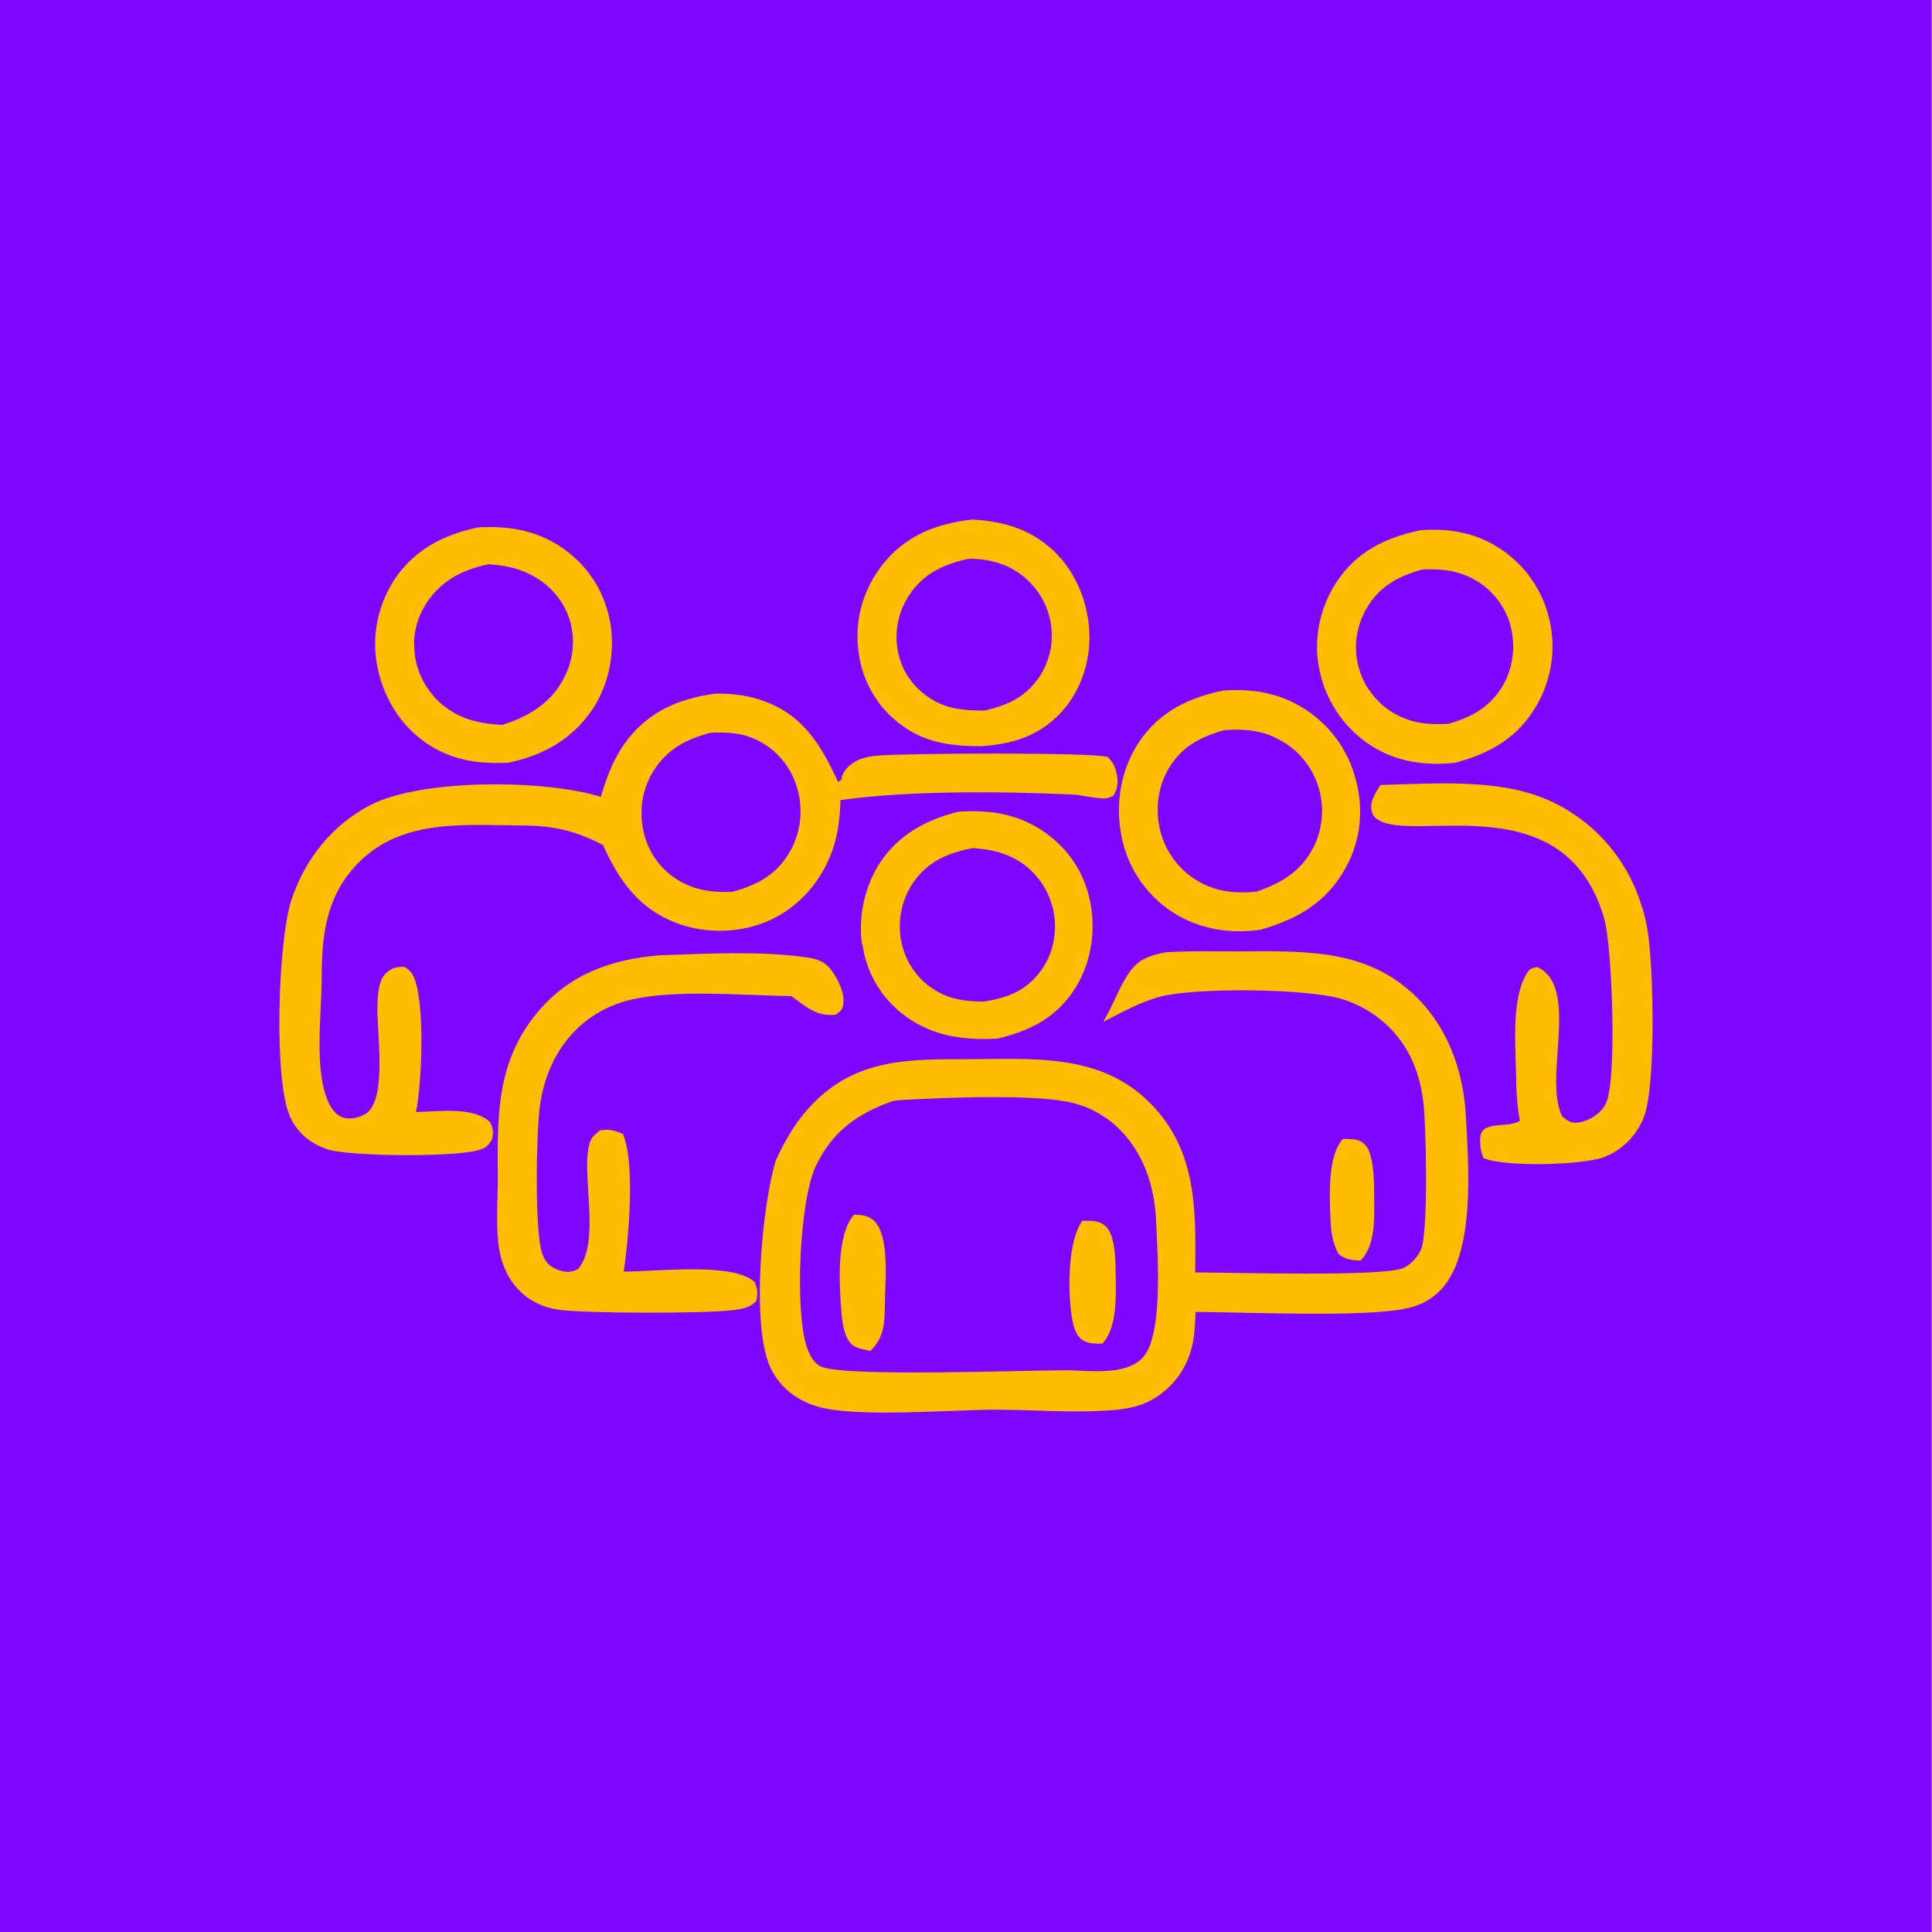
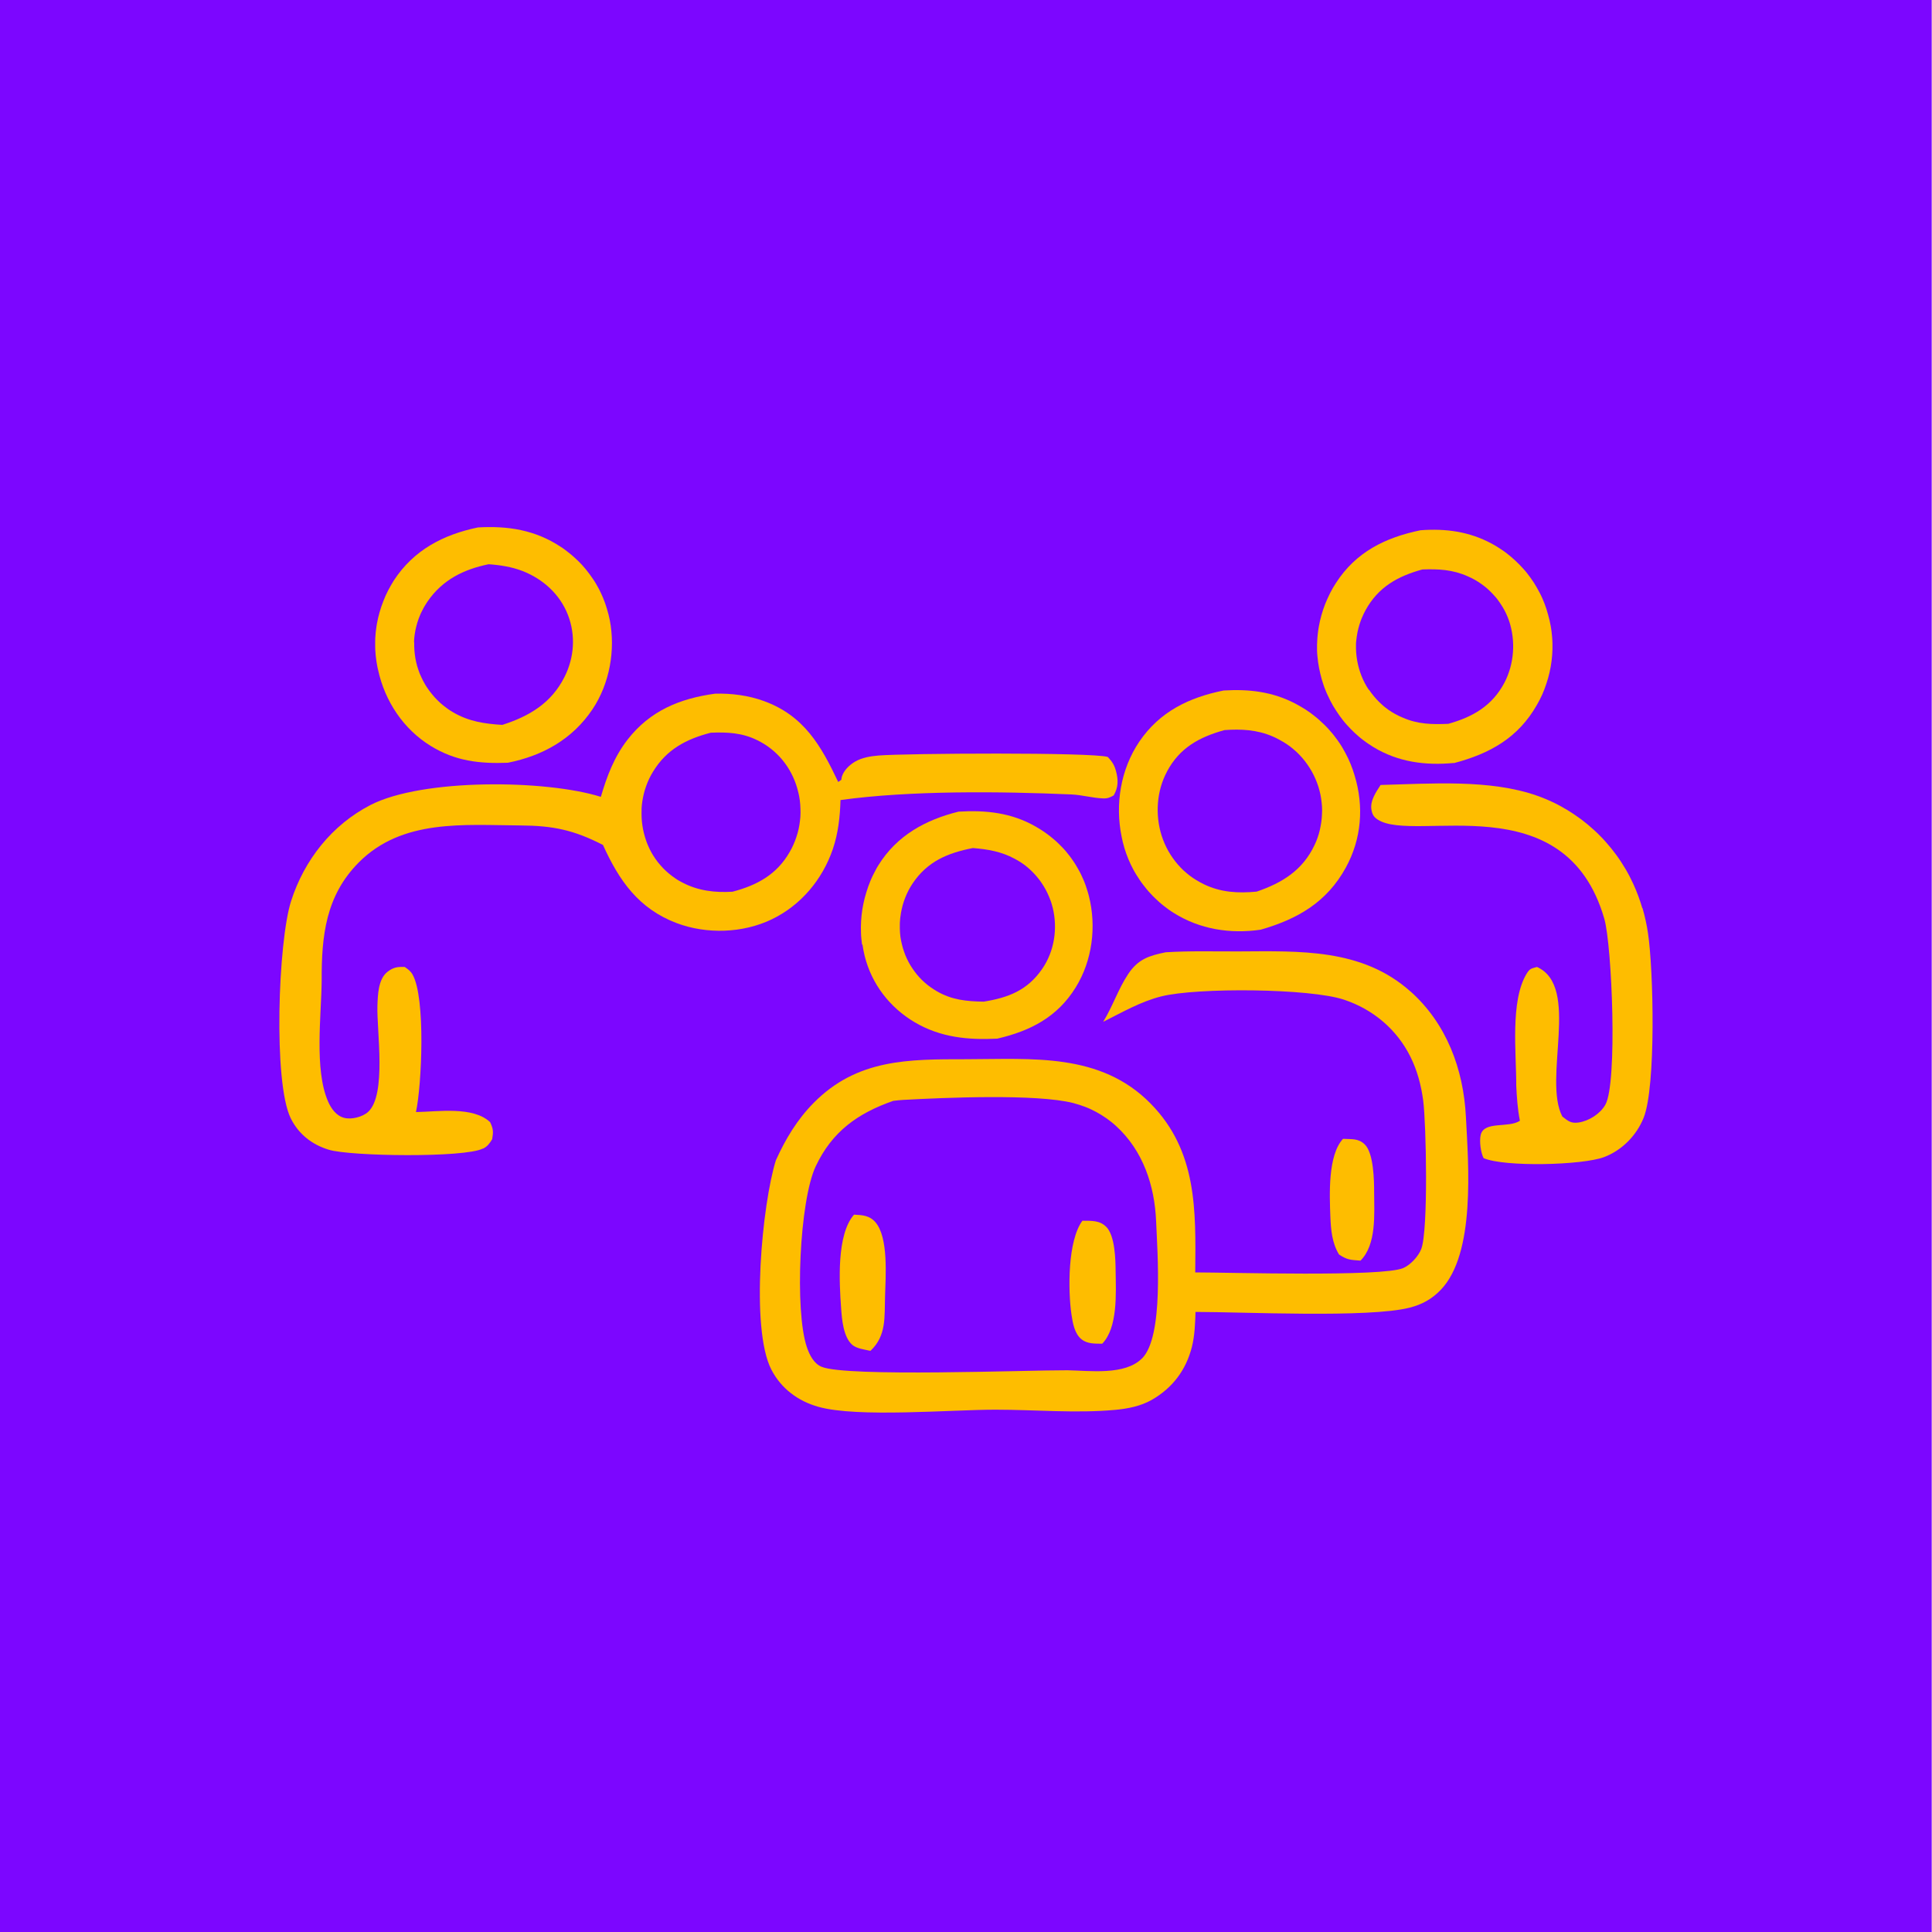
<svg xmlns="http://www.w3.org/2000/svg" id="Calque_1" version="1.1" viewBox="0 0 2000 2000">
  <defs>
    <style> .st0 { fill: #febd00; } .st1 { fill: #7c06ff; } </style>
  </defs>
  <g id="Calque_2">
    <rect class="st1" x="-.3" width="2000" height="2000" />
  </g>
  <g id="Calque_21" data-name="Calque_2">
    <g>
      <path class="st0" d="M1408.3,1305.1c16.7-16.7,14.3-47.8,14.2-70.6,0-12.3-.4-40.7-9.7-49.8-6.8-6.6-13.7-5.2-22.5-5.8-15.8,17-14,57.9-13.1,80.7.5,13.5,1.8,27.5,9,39.1,8.5,5.6,11.8,5.5,22.1,6.3Z" />
      <path class="st0" d="M1700.1,940.1c-2.5-8.6-5.6-16.9-9.3-25-1.2-2.6-2.5-5.2-3.8-7.8-1.3-2.6-2.8-5.1-4.2-7.6-1.5-2.5-3-4.9-4.6-7.4-1.6-2.4-3.2-4.8-4.9-7.1-1.7-2.3-3.5-4.6-5.3-6.9-1.8-2.2-3.7-4.4-5.6-6.6-1.9-2.2-3.9-4.3-5.9-6.3-2-2.1-4.1-4.1-6.2-6s-4.3-3.8-6.5-5.7c-2.2-1.8-4.5-3.6-6.8-5.4-2.3-1.7-4.7-3.4-7.1-5-2.4-1.6-4.8-3.2-7.3-4.7s-5-2.9-7.5-4.3c-2.5-1.4-5.1-2.7-7.7-3.9-2.6-1.2-5.2-2.4-7.9-3.5-2.7-1.1-5.4-2.2-8.1-3.1-48.9-17.4-110.9-12.5-162.2-11.2-4.8,7.4-11.3,16.7-9.4,26.1.9,4.7,2.5,7.2,6.5,9.8,38.4,24.7,194-38.1,234.5,102.7,7.9,27.3,13.8,170.4,1,192.5-5.4,9.4-16.9,16.7-27.6,18.3-7.9,1.2-11-1.6-16.9-6.2-20.4-39.4,19-134.5-26.2-154.8-5.8,1.6-7.4,1.5-10.7,6.9-17.3,28.4-10.6,82.9-10.8,115.8.6,12.4,1.4,24.3,3.8,36.5-11.8,7.9-37.1-.1-40.6,14.7-1.5,6.6,0,17.9,3,24,22,9.4,102.2,7.3,124.5-1,18.7-7,33.8-22.4,41.2-40.8,12.9-32.3,10.2-153.2,4.5-191-1.3-8.8-3.2-17.5-5.7-26.1Z" />
-       <path class="st0" d="M759,1356.3c8.9-1.3,18.1-2.5,24.1-9.9,1.3-8.7,1.5-10.5-1.8-19.1-21.9-21.2-104.3-10.6-135.6-11,5-33.6,11.7-109.1,0-140.1-.3-.8-.6-1.6-.8-2.3-.8-.3-1.6-.7-2.4-1-8.2-3.3-12.5-4-21.2-2.8-8.4,6.2-10.9,9.8-12.5,20.5-5.1,33.3,12.2,97.7-10.7,123.4-7.9,3.7-13.7,3.2-21.6.1-8.1-3.2-12.3-8.3-15.2-16.4-8.1-22.4-6.2-127.7-2.2-154.3,2.4-16.1,7-31.6,14.4-46.1.9-1.8,1.8-3.5,2.8-5.2,1-1.7,2-3.4,3.1-5.1,1.1-1.7,2.2-3.3,3.3-4.9,1.2-1.6,2.3-3.2,3.6-4.8,1.2-1.6,2.5-3.1,3.8-4.6,1.3-1.5,2.7-3,4-4.4s2.8-2.8,4.2-4.2c1.5-1.4,2.9-2.7,4.4-4,1.5-1.3,3.1-2.5,4.6-3.7,1.6-1.2,3.2-2.4,4.8-3.5,1.6-1.1,3.3-2.2,5-3.2s3.4-2,5.1-3c1.7-.9,3.5-1.9,5.3-2.7,1.8-.9,3.6-1.7,5.4-2.5,1.8-.8,3.7-1.5,5.5-2.2,1.9-.7,3.7-1.3,5.6-1.9,46.5-14.6,125.4-6.7,175.2-6.3,15.1,10.9,26.2,21.6,45.8,19.3,4.8-3.6,6.8-4.2,7.9-10.5,2-10.8-5.1-25.5-11.2-34.1-8.5-11.8-16.7-13.4-30.3-15.2-46.6-6.3-101-3.3-148.1-1.7-50.2,4-93.6,19.3-126.8,58.9-42.9,51.3-41.6,107.8-41.2,170.8.1,21.8-1.8,44.3.3,66,2.1,21.8,10,41.9,27.2,56.1,9.7,8,21.3,12.8,33.7,14.9,24.7,4.1,155.9,4.4,182.2.6Z" />
-       <path class="st0" d="M1086.9,566.9c-23.3-20.3-49.9-27.2-80.1-29.1-37.1,4.2-68.5,16-92.6,45.9-1.3,1.6-2.5,3.1-3.6,4.8-1.2,1.6-2.3,3.3-3.4,4.9-1.1,1.7-2.1,3.4-3.2,5.1-1,1.7-2,3.5-2.9,5.3s-1.8,3.6-2.6,5.4c-.8,1.8-1.6,3.7-2.4,5.5-.7,1.9-1.4,3.7-2.1,5.6-.6,1.9-1.2,3.8-1.8,5.7-.5,1.9-1,3.9-1.5,5.8-.5,2-.9,3.9-1.2,5.9-.4,2-.7,4-.9,5.9-.3,2-.5,4-.6,6-.2,2-.3,4-.3,6s0,4,0,6,.1,4,.3,6c.1,2,.3,4,.6,6,.2,1.9.5,3.7.8,5.5.3,1.8.6,3.7,1,5.5.4,1.8.8,3.6,1.3,5.4.5,1.8,1,3.6,1.6,5.4.6,1.8,1.2,3.5,1.9,5.3.7,1.7,1.4,3.5,2.1,5.2.8,1.7,1.5,3.4,2.4,5.1.8,1.7,1.7,3.3,2.6,4.9.9,1.6,1.9,3.2,2.9,4.8s2,3.1,3.1,4.7c1.1,1.5,2.2,3,3.3,4.5,1.2,1.5,2.3,2.9,3.6,4.3,1.2,1.4,2.5,2.8,3.8,4.1,1.3,1.3,2.6,2.7,4,3.9,1.4,1.3,2.7,2.5,4.2,3.7,1.4,1.2,2.9,2.4,4.4,3.5,25.3,19.4,51.7,22.8,82.6,23.1,33.1-1.8,61.8-10.4,84.8-35.6,20.5-22.6,30.2-53.4,28.6-83.7-1.7-32.7-15.8-64.8-40.7-86.5ZM1088.7,663.2c-.2,2.6-.5,5.1-.9,7.6-.4,2.5-1,5-1.7,7.5-.7,2.5-1.5,4.9-2.4,7.3-.9,2.4-2,4.7-3.1,7-1.2,2.3-2.4,4.5-3.8,6.7-14.2,22-33.1,30.6-57.5,36.3-19.9-.1-37.4-1-55-11.8-17.8-10.9-30.3-27.8-34.6-48.4-.5-2.5-.9-5.1-1.2-7.7-.3-2.6-.4-5.2-.4-7.7s0-5.2.3-7.7.6-5.1,1.1-7.7c.5-2.5,1.1-5,1.8-7.5.7-2.5,1.6-4.9,2.6-7.3,1-2.4,2.1-4.7,3.3-7,1.2-2.3,2.5-4.5,3.9-6.7,15-22.7,36.3-32.1,61.7-37.7,16.3,0,32.4,3.1,46.6,11.4,2.3,1.4,4.6,2.8,6.8,4.4,2.2,1.6,4.3,3.3,6.3,5.1,2,1.8,3.9,3.7,5.7,5.7,1.8,2,3.5,4.1,5.1,6.2,1.6,2.2,3.1,4.4,4.5,6.7,1.4,2.3,2.6,4.7,3.8,7.2,1.1,2.4,2.1,5,3,7.5.9,2.6,1.6,5.1,2.2,7.8.6,2.5,1,5,1.4,7.5.3,2.5.5,5.1.6,7.6,0,2.6,0,5.1-.2,7.7Z" />
      <path class="st0" d="M892.8,977.6c.3,2,.6,4,1,6s.8,4,1.3,6c7.3,29.2,26,53.4,51.9,68.7,26.7,15.7,55.1,18.4,85.4,16.9,34.3-8,62.2-22.3,81.2-53.1,17.2-27.8,21.6-63,13.6-94.6-.5-1.9-1-3.8-1.6-5.6-.6-1.9-1.2-3.7-1.8-5.5s-1.4-3.6-2.1-5.4c-.8-1.8-1.6-3.6-2.4-5.3-.8-1.7-1.7-3.5-2.7-5.2-.9-1.7-1.9-3.4-2.9-5-1-1.7-2.1-3.3-3.2-4.9-1.1-1.6-2.2-3.2-3.4-4.7-1.2-1.5-2.4-3.1-3.6-4.5-1.3-1.5-2.5-2.9-3.9-4.3-1.3-1.4-2.7-2.8-4.1-4.1-1.4-1.3-2.8-2.7-4.3-3.9-1.5-1.3-3-2.5-4.5-3.7s-3.1-2.4-4.7-3.5c-1.6-1.1-3.2-2.2-4.8-3.2-1.6-1-3.3-2-5-3-25.1-14.4-51.5-17.2-79.9-15.5-34.3,8.5-63.9,24.7-83,55.5-1.1,1.7-2.1,3.5-3,5.3-1,1.8-1.9,3.6-2.8,5.4-.9,1.8-1.7,3.7-2.5,5.6-.8,1.9-1.5,3.8-2.2,5.7-.7,1.9-1.3,3.8-1.9,5.8-.6,1.9-1.2,3.9-1.7,5.9-.5,2-1,4-1.4,6-.4,2-.8,4-1.1,6-.3,2-.6,4-.8,6.1-.2,2-.4,4.1-.5,6.1-.1,2-.2,4.1-.2,6.1,0,2,0,4.1.1,6.1,0,2,.2,4.1.4,6.1.2,2,.4,4.1.7,6.1ZM931.7,953.1c0-1.4.2-2.7.4-4.1s.4-2.7.6-4.1c.2-1.4.5-2.7.8-4,.3-1.3.7-2.7,1-4,.4-1.3.8-2.6,1.2-3.9.4-1.3.9-2.6,1.4-3.8.5-1.3,1.1-2.5,1.6-3.8.6-1.2,1.2-2.5,1.8-3.7.6-1.2,1.3-2.4,2-3.6.7-1.2,1.4-2.3,2.2-3.5,15.4-23,36.6-31.7,62.4-36.7,15.3,1.2,29.5,3.6,43.3,11.1,1.2.6,2.4,1.3,3.6,2,1.2.7,2.3,1.5,3.5,2.2,1.1.8,2.3,1.6,3.4,2.4,1.1.8,2.2,1.7,3.2,2.6,1.1.9,2.1,1.8,3.1,2.8s2,1.9,2.9,2.9c1,1,1.9,2,2.8,3.1.9,1,1.8,2.1,2.6,3.2.8,1.1,1.7,2.2,2.4,3.3s1.5,2.3,2.3,3.5c.7,1.2,1.4,2.4,2.1,3.6.7,1.2,1.3,2.4,1.9,3.7s1.2,2.5,1.7,3.8c.5,1.3,1,2.6,1.5,3.8s.9,2.6,1.3,3.9c.4,1.3.7,2.7,1.1,4,5.2,21.3,1.7,44.8-10.8,63-15.3,22.4-35.2,30-60.7,34.1-17.7-.3-33-1.7-48.7-10.9-2.2-1.3-4.4-2.7-6.5-4.2-2.1-1.5-4.1-3.1-6-4.8-1.9-1.7-3.8-3.5-5.5-5.4-1.7-1.9-3.4-3.9-4.9-6-1.5-2.1-3-4.2-4.3-6.4-1.3-2.2-2.5-4.5-3.6-6.8-1.1-2.3-2.1-4.7-2.9-7.2-.9-2.4-1.6-4.9-2.2-7.4-.3-1.3-.6-2.7-.9-4-.3-1.4-.5-2.7-.7-4.1-.2-1.4-.3-2.7-.4-4.1-.1-1.4-.2-2.7-.2-4.1,0-1.4,0-2.7,0-4.1,0-1.4,0-2.7.2-4.1Z" />
      <path class="st0" d="M1505,790c37.1-9.8,66.5-26,86-60.3,1-1.7,2-3.5,2.9-5.3.9-1.8,1.8-3.6,2.6-5.4.8-1.8,1.6-3.7,2.3-5.6.7-1.9,1.4-3.8,2-5.7.6-1.9,1.2-3.8,1.8-5.8.5-1.9,1-3.9,1.5-5.9.4-2,.8-3.9,1.2-5.9.3-2,.6-4,.9-6,.2-2,.4-4,.6-6,.1-2,.2-4,.3-6,0-2,0-4,0-6,0-2-.2-4-.3-6-.2-2-.4-4-.6-6s-.6-4-.9-6c-.4-2-.8-4-1.2-5.9-.5-2-1-3.9-1.5-5.8-.5-1.9-1.1-3.9-1.7-5.8s-1.3-3.8-2-5.7c-.7-1.9-1.5-3.7-2.3-5.6s-1.7-3.6-2.6-5.4c-.9-1.8-1.9-3.6-2.9-5.3s-2-3.5-3.1-5.2c-1.1-1.7-2.2-3.3-3.4-5s-2.4-3.2-3.6-4.8-2.5-3.1-3.9-4.6c-1.3-1.5-2.7-3-4.1-4.4-1.4-1.4-2.8-2.8-4.3-4.2-1.5-1.4-3-2.7-4.5-4-1.5-1.3-3.1-2.5-4.7-3.8-1.6-1.2-3.2-2.4-4.9-3.5-1.7-1.1-3.3-2.2-5.1-3.3-1.7-1-3.5-2-5.2-3-23.5-12.6-47.5-15.8-73.7-13.9-36.5,7.5-67,22.5-87.7,54.7-1.1,1.7-2.2,3.5-3.2,5.2-1,1.8-2,3.6-2.9,5.4-.9,1.8-1.8,3.7-2.6,5.5-.8,1.9-1.6,3.7-2.4,5.6-.7,1.9-1.4,3.8-2.1,5.8-.6,1.9-1.2,3.9-1.8,5.9-.5,2-1,3.9-1.5,5.9-.4,2-.8,4-1.2,6s-.6,4-.9,6.1-.4,4.1-.6,6.1c-.1,2-.2,4.1-.3,6.1,0,2,0,4.1,0,6.1,0,2,.2,4.1.4,6.1.2,2,.4,4.1.7,6.1.3,2,.6,4,1,6,.4,2,.8,4,1.3,6,.5,2,1,3.9,1.5,5.8.6,1.9,1.2,3.8,1.8,5.7.6,1.9,1.3,3.8,2.1,5.6.7,1.9,1.5,3.7,2.4,5.5.8,1.8,1.7,3.6,2.6,5.4.9,1.8,1.9,3.5,2.9,5.3,1,1.7,2.1,3.4,3.2,5.1s2.2,3.3,3.4,5c1.2,1.6,2.4,3.2,3.6,4.8,1.3,1.6,2.5,3.1,3.9,4.6,1.3,1.5,2.7,3,4.1,4.4,1.4,1.4,2.8,2.8,4.3,4.2,1.5,1.4,3,2.7,4.5,4,1.5,1.3,3.1,2.5,4.7,3.7,1.6,1.2,3.2,2.4,4.9,3.5,1.7,1.1,3.3,2.2,5.1,3.3,25.7,15.6,53.9,19.2,83.4,16.4ZM1416.9,714c-.8-1.2-1.5-2.3-2.2-3.5-.7-1.2-1.4-2.4-2-3.6-.6-1.2-1.2-2.5-1.8-3.7-.6-1.3-1.1-2.5-1.6-3.8-.5-1.3-1-2.6-1.4-3.9-.4-1.3-.8-2.6-1.2-3.9-.4-1.3-.7-2.7-1-4s-.6-2.7-.8-4c-.2-1.4-.4-2.7-.6-4.1-.2-1.4-.3-2.7-.4-4.1,0-1.4-.1-2.7-.2-4.1,0-1.4,0-2.7,0-4.1,0-1.4.1-2.7.3-4.1s.3-2.7.5-4.1c.2-1.4.4-2.7.7-4.1.3-1.3.5-2.7.9-4,.3-1.3.7-2.7,1.1-4,.4-1.3.8-2.6,1.3-3.9.5-1.3.9-2.6,1.5-3.8.5-1.3,1.1-2.5,1.7-3.8.6-1.2,1.2-2.5,1.9-3.7,13.2-24.1,33.4-35.2,58.8-42.2,16.7-.6,31.4.1,47,7.1,1.2.5,2.5,1.1,3.7,1.7,1.2.6,2.4,1.2,3.6,1.9,1.2.7,2.3,1.4,3.5,2.1,1.1.7,2.3,1.5,3.4,2.3s2.2,1.6,3.2,2.4c1.1.8,2.1,1.7,3.1,2.6,1,.9,2,1.8,3,2.8s1.9,1.9,2.8,2.9c.9,1,1.8,2,2.7,3,.9,1,1.7,2.1,2.5,3.2.8,1.1,1.6,2.2,2.3,3.3.8,1.1,1.5,2.3,2.2,3.4.7,1.2,1.4,2.3,2,3.5.6,1.2,1.2,2.4,1.8,3.6.6,1.2,1.1,2.5,1.6,3.7.5,1.3,1,2.5,1.4,3.8.4,1.3.9,2.6,1.2,3.9.4,1.3.7,2.7,1,4,.3,1.3.6,2.7.8,4,.2,1.4.4,2.7.6,4.1.2,1.4.3,2.7.4,4.1.1,1.4.2,2.7.2,4.1,0,1.4,0,2.7,0,4.1s-.1,2.7-.2,4.1c-.1,1.4-.2,2.7-.4,4.1-.2,1.4-.4,2.7-.6,4.1-.2,1.4-.5,2.7-.8,4-.3,1.3-.7,2.7-1,4-.4,1.3-.8,2.6-1.2,3.9-.4,1.3-.9,2.6-1.4,3.9s-1.1,2.5-1.6,3.8c-.6,1.2-1.2,2.5-1.8,3.7-12.8,24.1-32.8,35.5-58.1,42.6-17.1.7-31.4.5-47.4-6.5-1.3-.5-2.5-1.1-3.8-1.7-1.2-.6-2.5-1.3-3.7-1.9-1.2-.7-2.4-1.4-3.6-2.1-1.2-.7-2.3-1.5-3.5-2.3-1.1-.8-2.2-1.6-3.3-2.5-1.1-.9-2.2-1.7-3.2-2.7-1-.9-2.1-1.9-3-2.8-1-1-2-2-2.9-3-.9-1-1.9-2.1-2.7-3.1-.9-1.1-1.7-2.2-2.6-3.3-.8-1.1-1.6-2.2-2.4-3.4Z" />
      <path class="st0" d="M407.7,600.9c-1.1,1.7-2.1,3.4-3.1,5.2-1,1.7-2,3.5-2.9,5.3-.9,1.8-1.8,3.6-2.6,5.4-.8,1.8-1.6,3.7-2.3,5.6-.7,1.9-1.4,3.8-2.1,5.7-.6,1.9-1.2,3.8-1.8,5.8-.5,1.9-1,3.9-1.5,5.8-.4,2-.8,3.9-1.2,5.9s-.6,4-.9,6-.5,4-.6,6c-.2,2-.3,4-.3,6,0,2,0,4,0,6s.1,4,.3,6c.1,2,.3,4,.6,6,.2,2,.5,4,.9,6,.3,2,.7,4,1.2,5.9,7,32.3,26.2,61.3,54.5,78.7,25.5,15.7,50.4,18.5,79.8,17.4,36-7.2,66.8-24.3,87.6-55.3,17.8-26.6,24-61.3,17.9-92.6-.4-1.9-.8-3.8-1.3-5.7-.5-1.9-1-3.8-1.6-5.7-.6-1.9-1.2-3.7-1.8-5.6-.7-1.8-1.4-3.7-2.1-5.5-.8-1.8-1.5-3.6-2.4-5.4-.8-1.8-1.7-3.5-2.6-5.2-.9-1.7-1.9-3.4-2.9-5.1-1-1.7-2.1-3.3-3.2-4.9-1.1-1.6-2.2-3.2-3.4-4.8-1.2-1.6-2.4-3.1-3.6-4.6-1.2-1.5-2.5-3-3.8-4.4-1.3-1.4-2.7-2.8-4.1-4.2-1.4-1.4-2.8-2.7-4.3-4-1.5-1.3-2.9-2.6-4.5-3.8-1.5-1.2-3.1-2.4-4.6-3.6-1.6-1.2-3.2-2.3-4.8-3.3-26.3-17.3-54.4-21.7-85.4-19.9-35.9,7.4-66.6,23.4-87.1,54.9ZM428.6,664.9c0-1.4.1-2.7.2-4.1s.3-2.7.5-4.1c.2-1.4.4-2.7.7-4.1.3-1.3.6-2.7.9-4,.3-1.3.7-2.7,1.1-4,.4-1.3.8-2.6,1.3-3.9.5-1.3,1-2.6,1.5-3.8.5-1.3,1.1-2.5,1.7-3.7.6-1.2,1.2-2.5,1.9-3.7.7-1.2,1.3-2.4,2.1-3.6.7-1.2,1.5-2.3,2.2-3.4,15.5-22.4,37.3-33.1,63.1-38.4,11.8.8,24,2.7,35.1,7,21.2,8.3,38.6,23.9,47,45.4,8.2,21.1,6.6,44.3-3.6,64.4-13.6,27-36.5,40.6-64.3,49.5-18.2-1.1-34.6-3.5-50.7-12.9-1.2-.7-2.4-1.4-3.6-2.2-1.2-.8-2.3-1.5-3.4-2.4-1.1-.8-2.2-1.7-3.3-2.5-1.1-.9-2.1-1.8-3.2-2.7-1-.9-2-1.9-3-2.9s-2-2-2.9-3c-.9-1-1.8-2.1-2.7-3.2-.9-1.1-1.7-2.2-2.6-3.3-.8-1.1-1.6-2.3-2.4-3.4s-1.5-2.3-2.2-3.5c-.7-1.2-1.4-2.4-2-3.6-.6-1.2-1.3-2.5-1.8-3.7-.6-1.3-1.1-2.5-1.7-3.8-.5-1.3-1-2.6-1.4-3.9-.5-1.3-.9-2.6-1.3-4-.4-1.3-.7-2.7-1-4-.3-1.3-.6-2.7-.8-4s-.4-2.7-.6-4.1c-.2-1.4-.3-2.7-.4-4.1,0-1.4-.2-2.7-.2-4.1,0-1.4,0-2.7,0-4.1Z" />
      <path class="st0" d="M1162.4,872c.5,2,1,3.9,1.6,5.9.6,2,1.2,3.9,1.9,5.8s1.4,3.8,2.2,5.7c.8,1.9,1.6,3.7,2.5,5.6.9,1.8,1.8,3.7,2.8,5.5,1,1.8,2,3.6,3.1,5.3,1.1,1.7,2.2,3.5,3.3,5.1,1.1,1.7,2.3,3.3,3.6,5,1.2,1.6,2.5,3.2,3.8,4.8s2.7,3.1,4.1,4.6c1.4,1.5,2.8,3,4.3,4.4,1.5,1.4,3,2.8,4.5,4.2,1.5,1.3,3.1,2.7,4.7,3.9,1.6,1.3,3.2,2.5,4.9,3.7,1.7,1.2,3.3,2.3,5.1,3.4,27.2,17.2,58.8,22.1,90.3,17.5,38.2-11,68.4-28.4,88.1-64.3,16.3-29.7,18.9-63.4,9-95.6-.6-2-1.2-3.9-1.9-5.9-.7-1.9-1.4-3.9-2.2-5.8-.8-1.9-1.6-3.8-2.5-5.7-.9-1.9-1.8-3.7-2.8-5.5-1-1.8-2-3.6-3-5.4s-2.2-3.5-3.3-5.2c-1.2-1.7-2.3-3.4-3.6-5-1.2-1.7-2.5-3.3-3.8-4.9s-2.7-3.1-4.1-4.7c-1.4-1.5-2.8-3-4.3-4.4-1.5-1.4-3-2.9-4.5-4.2-1.5-1.4-3.1-2.7-4.7-4-1.6-1.3-3.2-2.5-4.9-3.8-1.7-1.2-3.4-2.4-5.1-3.5-1.7-1.1-3.5-2.2-5.3-3.2-1.8-1-3.6-2-5.4-3-23.7-12.3-47.8-15.1-74.1-13.5-35.9,7.2-66.3,21.9-87.4,53.1-19.2,28.5-25.1,64.7-18.2,98.2.4,2,.8,4,1.3,6ZM1208.1,798.6c13.2-24.7,33.6-35.6,59.4-42.8,17.1-1.3,33.8-.4,49.8,6.5,1.3.6,2.6,1.1,3.9,1.8,1.3.6,2.5,1.3,3.8,2s2.5,1.4,3.7,2.1c1.2.7,2.4,1.5,3.6,2.3,1.2.8,2.3,1.6,3.5,2.5,1.1.9,2.2,1.8,3.3,2.7,1.1.9,2.1,1.9,3.2,2.8,1,1,2,2,3,3s1.9,2.1,2.9,3.2c.9,1.1,1.8,2.2,2.7,3.3s1.7,2.3,2.5,3.4c.8,1.2,1.6,2.3,2.4,3.6.8,1.2,1.5,2.4,2.2,3.7.7,1.2,1.4,2.5,2,3.8.6,1.3,1.2,2.6,1.8,3.9.6,1.3,1.1,2.6,1.6,4,1,2.6,1.8,5.2,2.5,7.9.7,2.7,1.3,5.3,1.7,8.1.4,2.7.7,5.4.9,8.2.2,2.7.2,5.5,0,8.2-.1,2.7-.3,5.5-.7,8.2-.4,2.7-.9,5.4-1.5,8.1-.6,2.7-1.4,5.3-2.3,7.9-.9,2.6-1.9,5.2-3.1,7.6-12.4,26.4-33.7,39.4-60,48.4-19.2,1.8-37.1.9-54.8-7.7-1.3-.6-2.5-1.3-3.8-2-1.2-.7-2.5-1.4-3.7-2.1s-2.4-1.5-3.6-2.3c-1.2-.8-2.3-1.6-3.5-2.5-1.1-.9-2.2-1.8-3.3-2.7-1.1-.9-2.1-1.9-3.2-2.8-1-1-2-2-3-3s-1.9-2.1-2.9-3.2c-.9-1.1-1.8-2.2-2.7-3.3-.9-1.1-1.7-2.3-2.5-3.4-.8-1.2-1.6-2.4-2.4-3.6-.8-1.2-1.5-2.4-2.2-3.7-.7-1.2-1.4-2.5-2-3.8-.6-1.3-1.2-2.6-1.8-3.9-.6-1.3-1.1-2.6-1.6-4-.5-1.3-1-2.7-1.4-4-6.8-21.6-5.2-46.3,5.6-66.3Z" />
      <path class="st0" d="M500,1189.1c4.7-2.4,6.8-5.4,9.5-9.8,1.3-7.8,1.2-10.5-2.1-17.6-17.6-16.7-53.7-10.9-76.8-10.5,6-27.5,10.2-118.5-3.6-142.5-2-3.5-4.7-5.4-8-7.7-7.4-.3-12,.3-18.1,5.2-9.4,7.5-9.8,23.9-10.2,35.1-.8,25.3,9.7,92-9.6,109.7-5.8,5.3-17.3,8.2-24.8,6.2-8.2-2.1-13.5-9.6-16.7-17-14.4-32.9-6.9-89.3-6.6-125.3-.2-46.1,4.2-87.7,38.4-122.1,44.9-45.2,108.7-38.7,167.3-38.3,33.7.2,55.4,4.7,85.5,20.2,16.7,36.9,36.9,66,76.3,80.9,31.1,11.7,68.4,10.5,98.4-3.9,30.1-14.5,52.4-41.1,63.2-72.6,5.6-16.4,7.5-33.7,8-50.9,72.1-10,165.5-9,239-5.8,11.1.5,21.8,3.7,32.8,4.1,4.6.2,7.1-.9,11-3.1,4.9-8.5,4.9-16.2,2.2-25.8-1.7-6.1-4.1-9.4-8.3-14-16.5-5-209.4-3.8-237.2-1.5-8.3.7-17.4,2.1-24.7,6.5-5.7,3.4-11.5,9-13.4,15.4-.3,1.1-.4,2.2-.6,3.3l-3.2,2.2c-17.9-37.9-35.5-68.7-77-83.8-15.8-5.8-33.7-8.1-50.5-7.6-36.6,5-67.3,17.7-90.5,47.5-13.9,17.9-21.4,37.8-27.7,59.3-56.9-17.9-184.7-19.2-238.4,8.4-40,20.6-68.7,57-82.3,99.6-13.4,42-18.6,187.8-.3,224.8,8.1,16.4,22.1,27.3,39.4,32.5,22.7,6.9,140.6,8.4,159.4-1.2ZM664.1,838c.1-2.8.4-5.5.8-8.3.4-2.7,1-5.5,1.6-8.1s1.5-5.3,2.4-7.9c.9-2.6,2-5.2,3.2-7.7,1.2-2.5,2.5-4.9,4-7.3,14.1-23.1,34.5-33.7,59.7-40.2,17-.7,32.4,0,48,7.7,20.5,9.9,35.2,27.9,41.5,49.8.8,2.7,1.4,5.5,2,8.3.5,2.8.9,5.6,1.1,8.5.2,2.8.3,5.7.3,8.6,0,2.9-.2,5.7-.6,8.5-.3,2.8-.8,5.6-1.4,8.4-.6,2.8-1.4,5.5-2.3,8.2-.9,2.7-1.9,5.4-3.1,8-1.2,2.6-2.4,5.2-3.9,7.6-13.4,23.4-34,34.4-59.1,41-18.1,1.1-35.5-.9-51.7-9.4-1.2-.6-2.5-1.3-3.7-2-1.2-.7-2.4-1.4-3.5-2.2-1.2-.8-2.3-1.6-3.4-2.4-1.1-.8-2.2-1.7-3.3-2.6-1.1-.9-2.1-1.8-3.2-2.8-1-.9-2-1.9-3-2.9-1-1-1.9-2-2.8-3.1-.9-1-1.8-2.1-2.7-3.2-.9-1.1-1.7-2.2-2.5-3.4-.8-1.1-1.6-2.3-2.3-3.5-.7-1.2-1.5-2.4-2.1-3.6-.7-1.2-1.3-2.5-1.9-3.7-.6-1.3-1.2-2.5-1.7-3.8-.5-1.3-1.1-2.6-1.5-3.9-.5-1.3-.9-2.6-1.3-4-.4-1.3-.8-2.7-1.1-4-.7-2.7-1.2-5.4-1.6-8.1-.4-2.7-.7-5.5-.8-8.3-.1-2.8-.1-5.5,0-8.3Z" />
      <path class="st0" d="M1459.9,1026.2c-50.1-44.6-114.5-41.6-177.6-41.3-25,.1-50.7-.7-75.6.9-17.1,3.5-28.5,7-38.8,22.5-10.3,15.5-16.1,33.6-25.9,49.5,19.6-9.8,39-21.1,60.4-26.4,36.8-9.2,153.6-8.4,189,3.5,30,10,54.6,30.7,68.7,59.1,7.1,14.3,11.1,29.6,13.2,45.4,3.1,23.7,5.4,134-2,153.5-2.9,7.6-11.2,16.6-18.7,19.8-21.7,9.3-179,4.5-215.3,4.5.6-64.2,2.2-125.5-46.1-174.7-52-53-122.7-46.1-190.8-46-59.9,0-113.1-.4-158.1,45.2-17.1,17.3-29.1,37.3-39.1,59.4-14.1,44.8-26.7,174-4.7,216.7,10.1,19.6,27.6,32.6,48.6,38.5,40.4,11.5,138.2,2.9,183.7,3,40.5,0,83.2,3.9,123.5.2,13-1.2,26.4-3.8,37.9-10.3,21.6-12.4,35.6-30.9,41.7-55.1,2.9-11.7,3.3-24.1,3.7-36,50.2,0,179,6.4,221.6-4.4,12.7-3.2,23.1-8.9,32.2-18.4,36.2-37.6,28.7-129.2,26.1-179.2-2.5-49.3-20-96.5-57.5-129.9ZM1182.1,1406.3c-17.7,17.7-54,12.6-77.1,12.2-42.2-.2-228.4,7.2-254.5-3.6-8.1-3.4-12.5-12.3-15.2-20.2-12.8-37.3-7.7-151.6,9.1-187.3,17-36.1,43.6-55,80.3-67.8,3.4-.4,6.9-.8,10.3-1,42.3-2.3,137.9-6.5,176.2,3.3,4.1,1.1,8.1,2.4,12.1,3.9,4,1.5,7.8,3.3,11.5,5.3,3.7,2,7.3,4.3,10.8,6.7,3.5,2.5,6.8,5.1,9.9,8,27.8,25.4,39.8,61.6,41.3,98.4,1.4,33.6,8,119.5-14.6,142.1Z" />
      <path class="st0" d="M1145.2,1270.1c-6.8-7-15.5-6.3-24.7-6.4-15.3,20.7-15,72-11.3,97.2,1.3,8.7,3.2,20,10.6,25.7,6,4.7,13.9,4.3,21.2,4.4,16.2-16.6,14.2-52.1,13.9-74.6-.1-12.4-.6-37.1-9.7-46.4Z" />
      <path class="st0" d="M884.1,1257.4c-18.2,20.7-15.3,70-13.4,96.5.8,11.7,2.3,30.4,11.7,38.4,4.5,3.8,12.9,4.8,18.7,6.1,16.7-15.8,14.4-34.9,15.1-56.6.6-20.5,3.7-60.8-10-76.6-6-6.9-13.4-7.4-22.1-7.8Z" />
    </g>
  </g>
</svg>